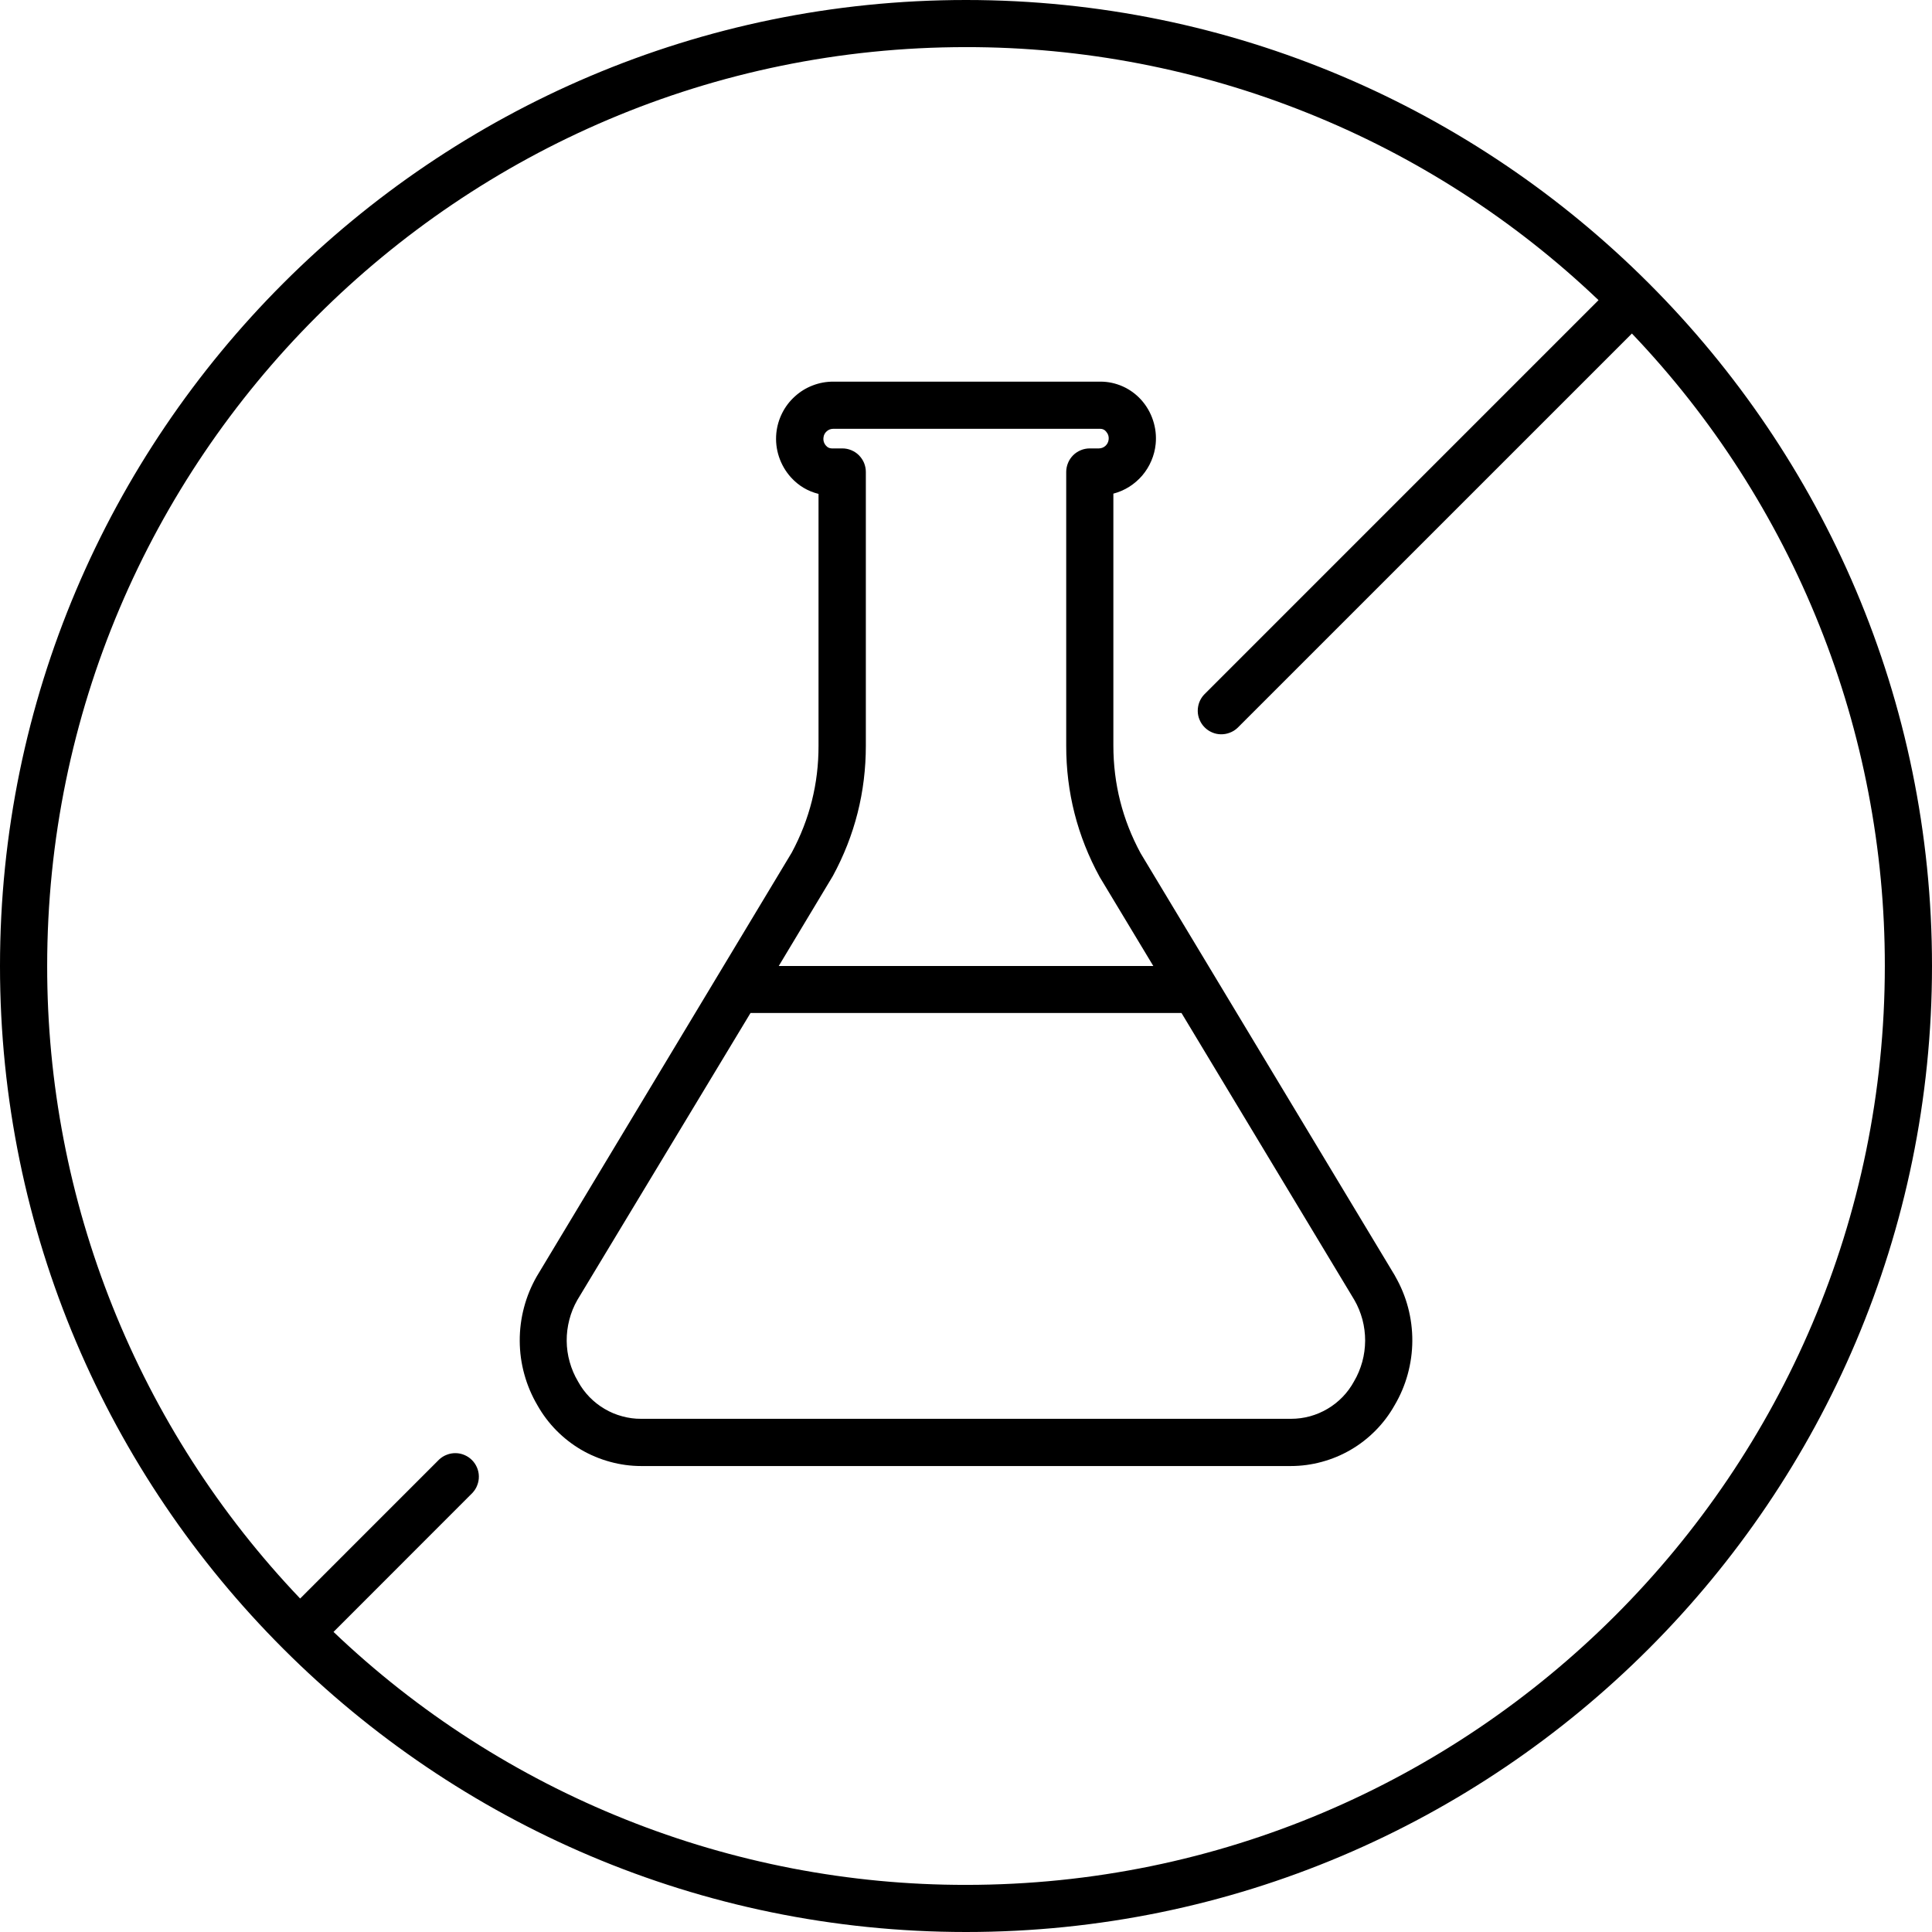
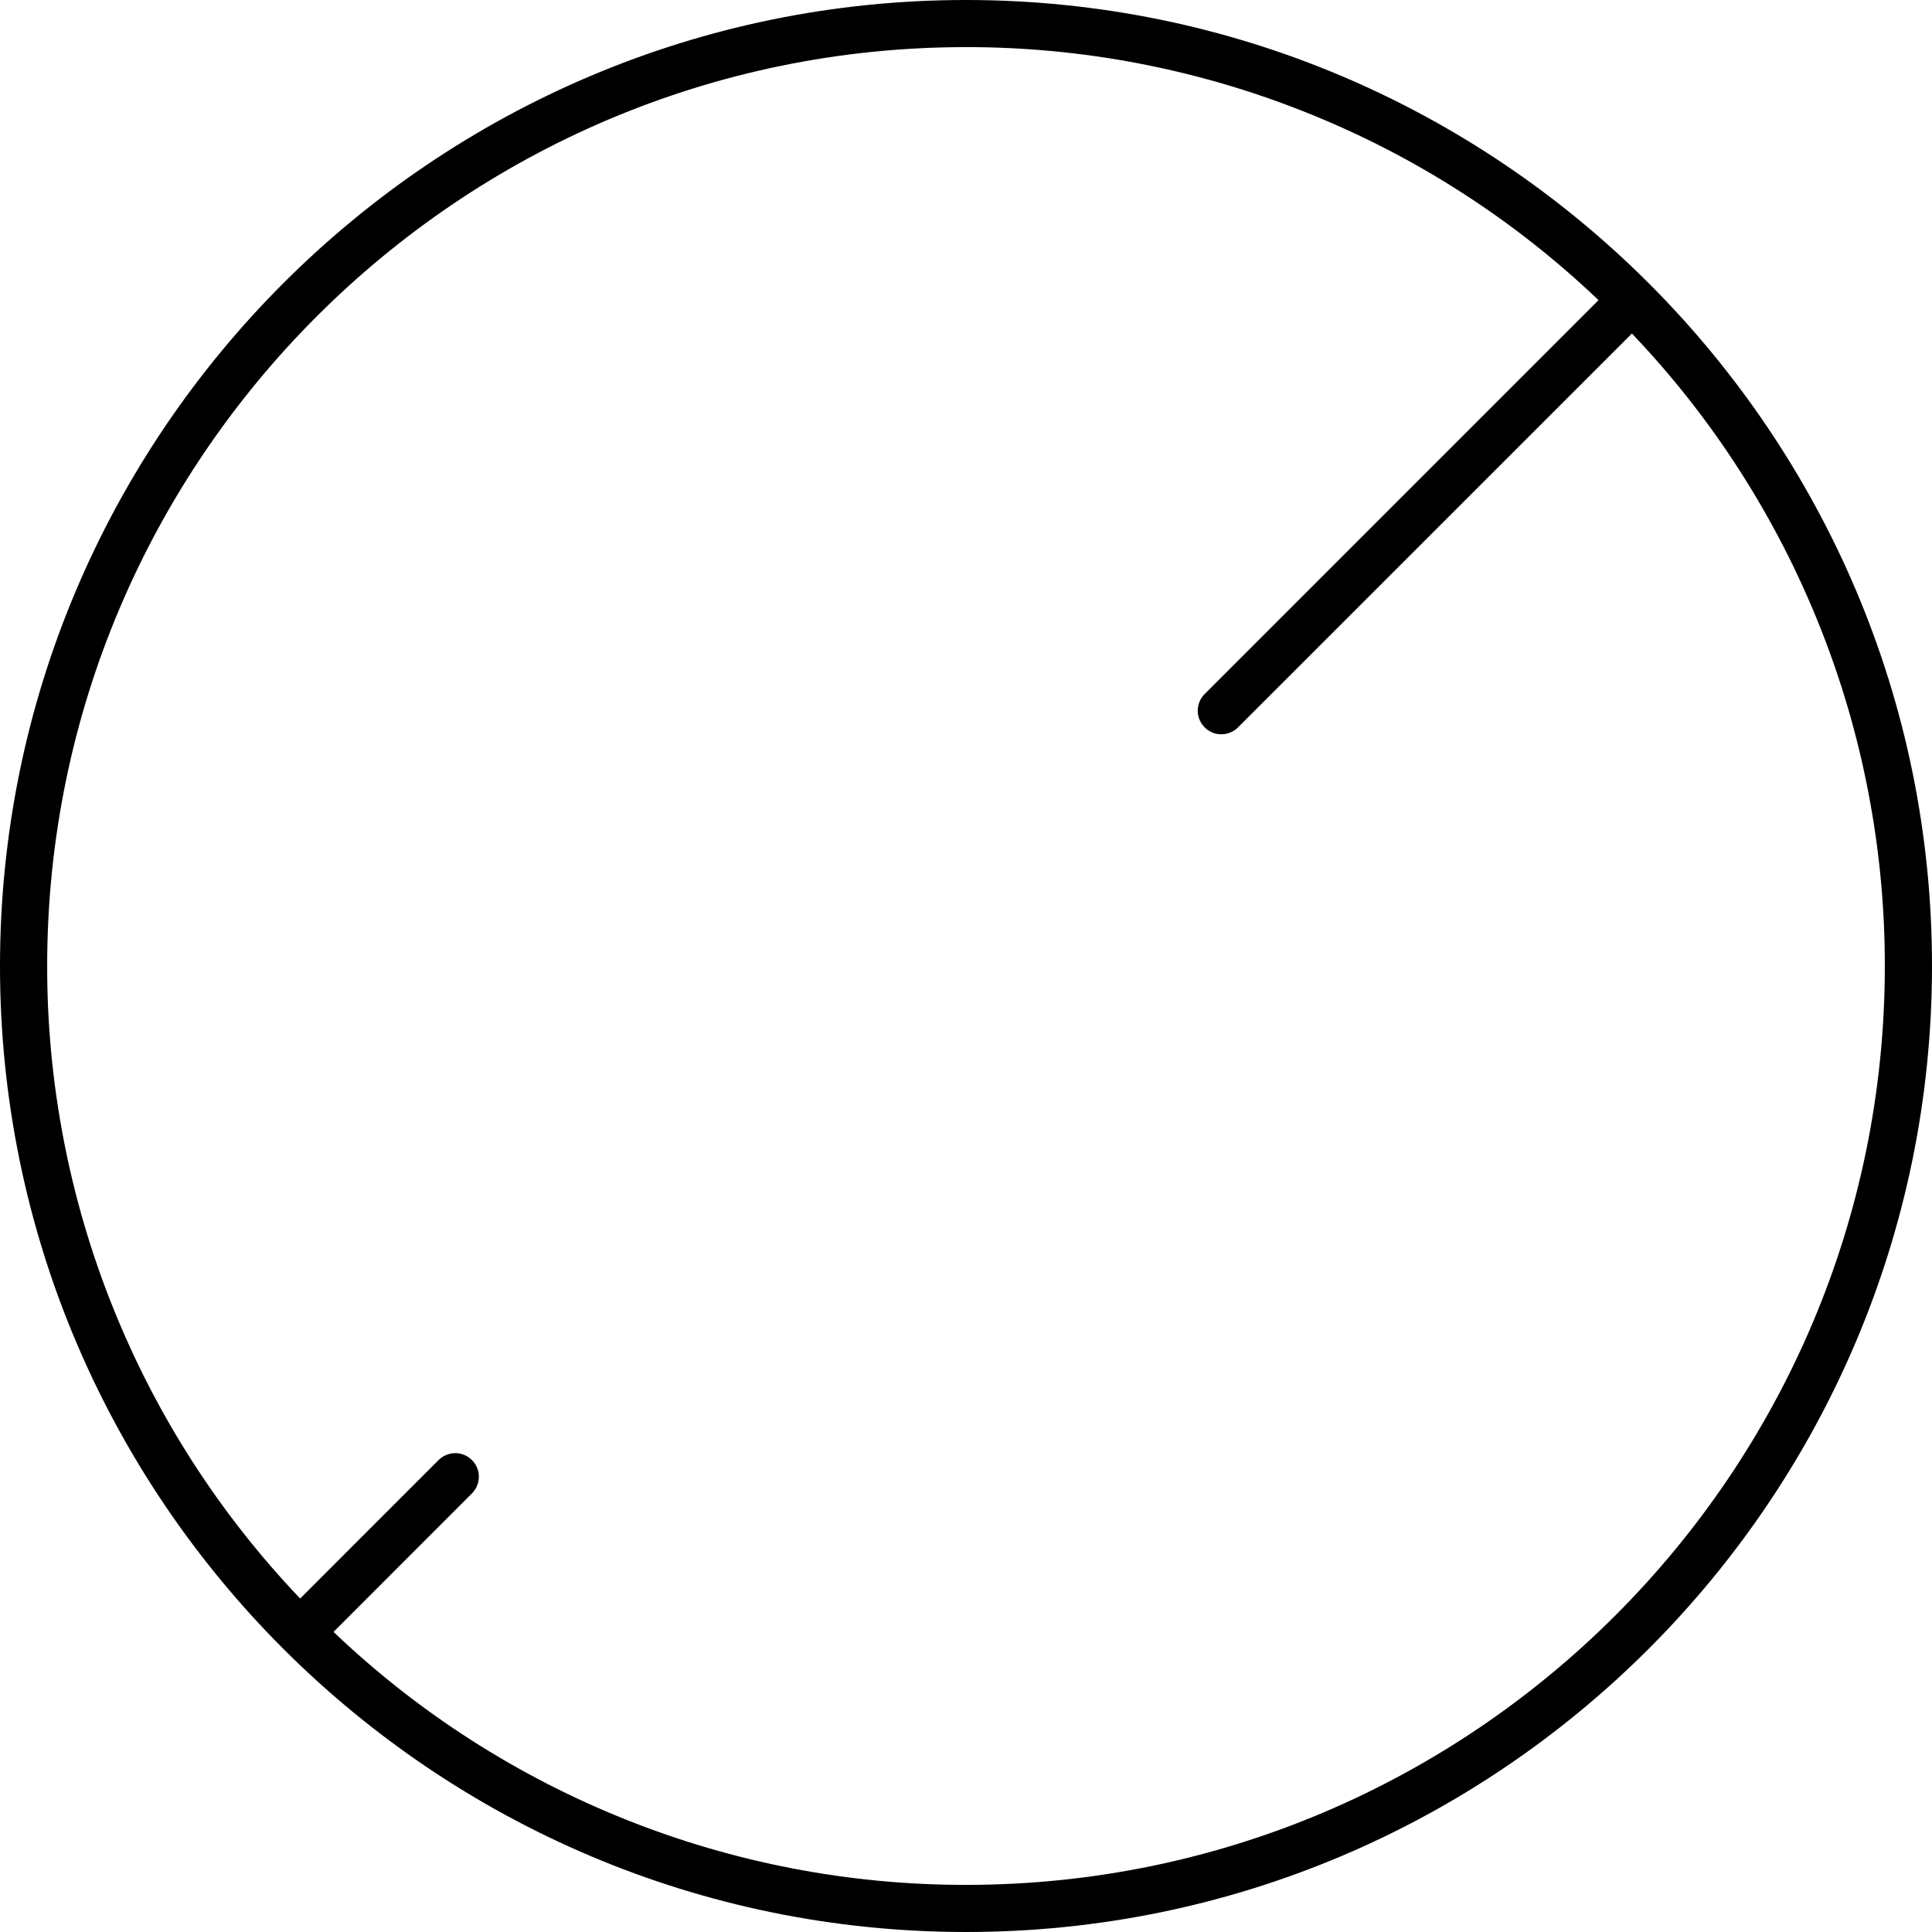
<svg xmlns="http://www.w3.org/2000/svg" width="192" zoomAndPan="magnify" viewBox="0 0 144 144" height="192" preserveAspectRatio="xMidYMid meet" version="1.0">
-   <path fill="#000000" d="M 103.973 95.086 L 85.016 63.598 C 83.66 61.094 82.984 58.414 82.984 55.566 L 82.984 36.793 C 83.406 36.684 83.797 36.512 84.168 36.281 C 84.535 36.047 84.859 35.766 85.141 35.438 C 85.422 35.105 85.648 34.738 85.816 34.34 C 85.988 33.941 86.094 33.523 86.137 33.094 C 86.195 32.488 86.129 31.898 85.938 31.324 C 85.75 30.75 85.449 30.234 85.043 29.785 C 84.656 29.363 84.199 29.031 83.676 28.797 C 83.148 28.566 82.598 28.445 82.023 28.445 L 62.105 28.445 C 61.574 28.445 61.066 28.539 60.57 28.73 C 60.078 28.918 59.637 29.191 59.246 29.547 C 58.852 29.902 58.539 30.312 58.301 30.785 C 58.062 31.258 57.918 31.758 57.863 32.281 C 57.805 32.887 57.871 33.477 58.062 34.051 C 58.254 34.625 58.555 35.141 58.961 35.59 C 59.52 36.203 60.203 36.613 61.008 36.812 L 61.008 55.574 C 61.016 58.398 60.348 61.059 59.012 63.547 L 40.008 95.133 C 39.59 95.863 39.27 96.641 39.055 97.457 C 38.84 98.273 38.734 99.102 38.738 99.949 C 38.742 100.793 38.855 101.621 39.082 102.438 C 39.305 103.25 39.633 104.02 40.062 104.75 C 40.449 105.434 40.918 106.055 41.469 106.617 C 42.023 107.176 42.637 107.656 43.316 108.055 C 43.996 108.449 44.715 108.75 45.477 108.957 C 46.234 109.164 47.008 109.27 47.793 109.27 L 96.207 109.27 C 96.996 109.27 97.77 109.164 98.527 108.957 C 99.289 108.75 100.008 108.449 100.688 108.051 C 101.367 107.656 101.98 107.176 102.535 106.613 C 103.086 106.055 103.555 105.43 103.941 104.746 C 104.371 104.02 104.699 103.246 104.922 102.434 C 105.145 101.617 105.262 100.789 105.266 99.945 C 105.27 99.102 105.164 98.27 104.949 97.453 C 104.734 96.637 104.414 95.863 103.992 95.129 C 103.984 95.117 103.977 95.102 103.973 95.086 Z M 62.074 65.293 C 63.719 62.262 64.535 59.02 64.535 55.574 L 64.535 35.176 C 64.535 34.945 64.488 34.719 64.402 34.504 C 64.312 34.289 64.184 34.102 64.02 33.934 C 63.855 33.77 63.668 33.645 63.449 33.555 C 63.234 33.465 63.012 33.422 62.777 33.422 L 61.992 33.422 C 61.82 33.418 61.68 33.352 61.57 33.223 C 61.41 33.043 61.348 32.84 61.379 32.605 C 61.398 32.422 61.48 32.27 61.617 32.148 C 61.75 32.027 61.91 31.965 62.094 31.961 L 82.016 31.961 C 82.184 31.965 82.324 32.027 82.434 32.156 C 82.594 32.336 82.66 32.543 82.629 32.777 C 82.605 32.961 82.527 33.109 82.391 33.234 C 82.254 33.355 82.094 33.418 81.91 33.422 L 81.227 33.422 C 80.996 33.422 80.77 33.465 80.555 33.555 C 80.34 33.645 80.148 33.77 79.984 33.934 C 79.82 34.102 79.691 34.289 79.605 34.504 C 79.516 34.719 79.469 34.945 79.469 35.176 L 79.469 55.574 C 79.465 59.047 80.297 62.309 81.961 65.359 L 85.961 72 L 58.043 72 Z M 100.914 102.973 C 100.684 103.395 100.402 103.777 100.07 104.121 C 99.734 104.465 99.363 104.762 98.949 105.004 C 98.535 105.25 98.098 105.434 97.637 105.562 C 97.172 105.688 96.703 105.75 96.223 105.75 L 47.793 105.75 C 47.312 105.754 46.84 105.691 46.375 105.562 C 45.91 105.438 45.473 105.254 45.059 105.008 C 44.645 104.766 44.27 104.469 43.934 104.125 C 43.598 103.777 43.316 103.395 43.086 102.973 C 42.812 102.512 42.605 102.027 42.461 101.512 C 42.316 101 42.242 100.477 42.238 99.941 C 42.234 99.406 42.301 98.883 42.434 98.367 C 42.566 97.852 42.766 97.359 43.031 96.895 L 55.938 75.504 L 88.062 75.504 L 100.938 96.879 C 101.207 97.34 101.406 97.832 101.547 98.348 C 101.684 98.867 101.75 99.391 101.75 99.926 C 101.746 100.461 101.676 100.988 101.535 101.504 C 101.391 102.02 101.188 102.512 100.914 102.973 Z M 100.914 102.973 " fill-opacity="1" fill-rule="nonzero" />
  <path fill="#000000" d="M 72 0 C 32.301 0 0.004 32.297 0 72 C -0.004 111.703 32.297 143.996 72 144 C 111.703 144.004 143.996 111.703 144 72 C 144.004 32.297 111.703 0.004 72 0 Z M 72 140.488 C 67.652 140.492 63.344 140.082 59.07 139.262 C 54.801 138.438 50.648 137.223 46.609 135.605 C 42.574 133.992 38.727 132.008 35.066 129.66 C 31.406 127.309 28.004 124.633 24.859 121.633 L 35.223 111.262 C 35.375 111.094 35.496 110.906 35.574 110.691 C 35.656 110.48 35.695 110.262 35.691 110.035 C 35.688 109.805 35.641 109.59 35.551 109.379 C 35.461 109.168 35.336 108.984 35.176 108.824 C 35.016 108.664 34.832 108.539 34.621 108.449 C 34.41 108.359 34.195 108.312 33.965 108.309 C 33.738 108.305 33.52 108.344 33.309 108.426 C 33.094 108.504 32.906 108.625 32.738 108.777 L 22.371 119.145 C 19.371 115.996 16.695 112.594 14.344 108.938 C 11.992 105.277 10.012 101.43 8.395 97.391 C 6.781 93.355 5.562 89.199 4.742 84.93 C 3.922 80.66 3.512 76.348 3.516 72 C 3.516 34.234 34.234 3.512 72 3.512 C 76.348 3.508 80.66 3.918 84.93 4.738 C 89.199 5.562 93.355 6.777 97.391 8.395 C 101.43 10.008 105.277 11.992 108.938 14.344 C 112.594 16.695 116 19.371 119.145 22.371 L 89.742 51.777 C 89.586 51.945 89.469 52.133 89.387 52.348 C 89.309 52.559 89.27 52.777 89.273 53.008 C 89.277 53.234 89.324 53.453 89.414 53.66 C 89.504 53.871 89.629 54.055 89.789 54.215 C 89.949 54.375 90.133 54.5 90.344 54.59 C 90.551 54.68 90.77 54.727 90.996 54.73 C 91.223 54.734 91.445 54.695 91.656 54.613 C 91.867 54.535 92.059 54.418 92.227 54.262 L 121.633 24.859 C 124.633 28.004 127.309 31.406 129.66 35.066 C 132.008 38.727 133.992 42.574 135.605 46.609 C 137.223 50.648 138.438 54.801 139.258 59.07 C 140.078 63.344 140.488 67.652 140.484 72 C 140.48 109.762 109.762 140.488 72 140.488 Z M 72 140.488 " fill-opacity="1" fill-rule="nonzero" />
</svg>